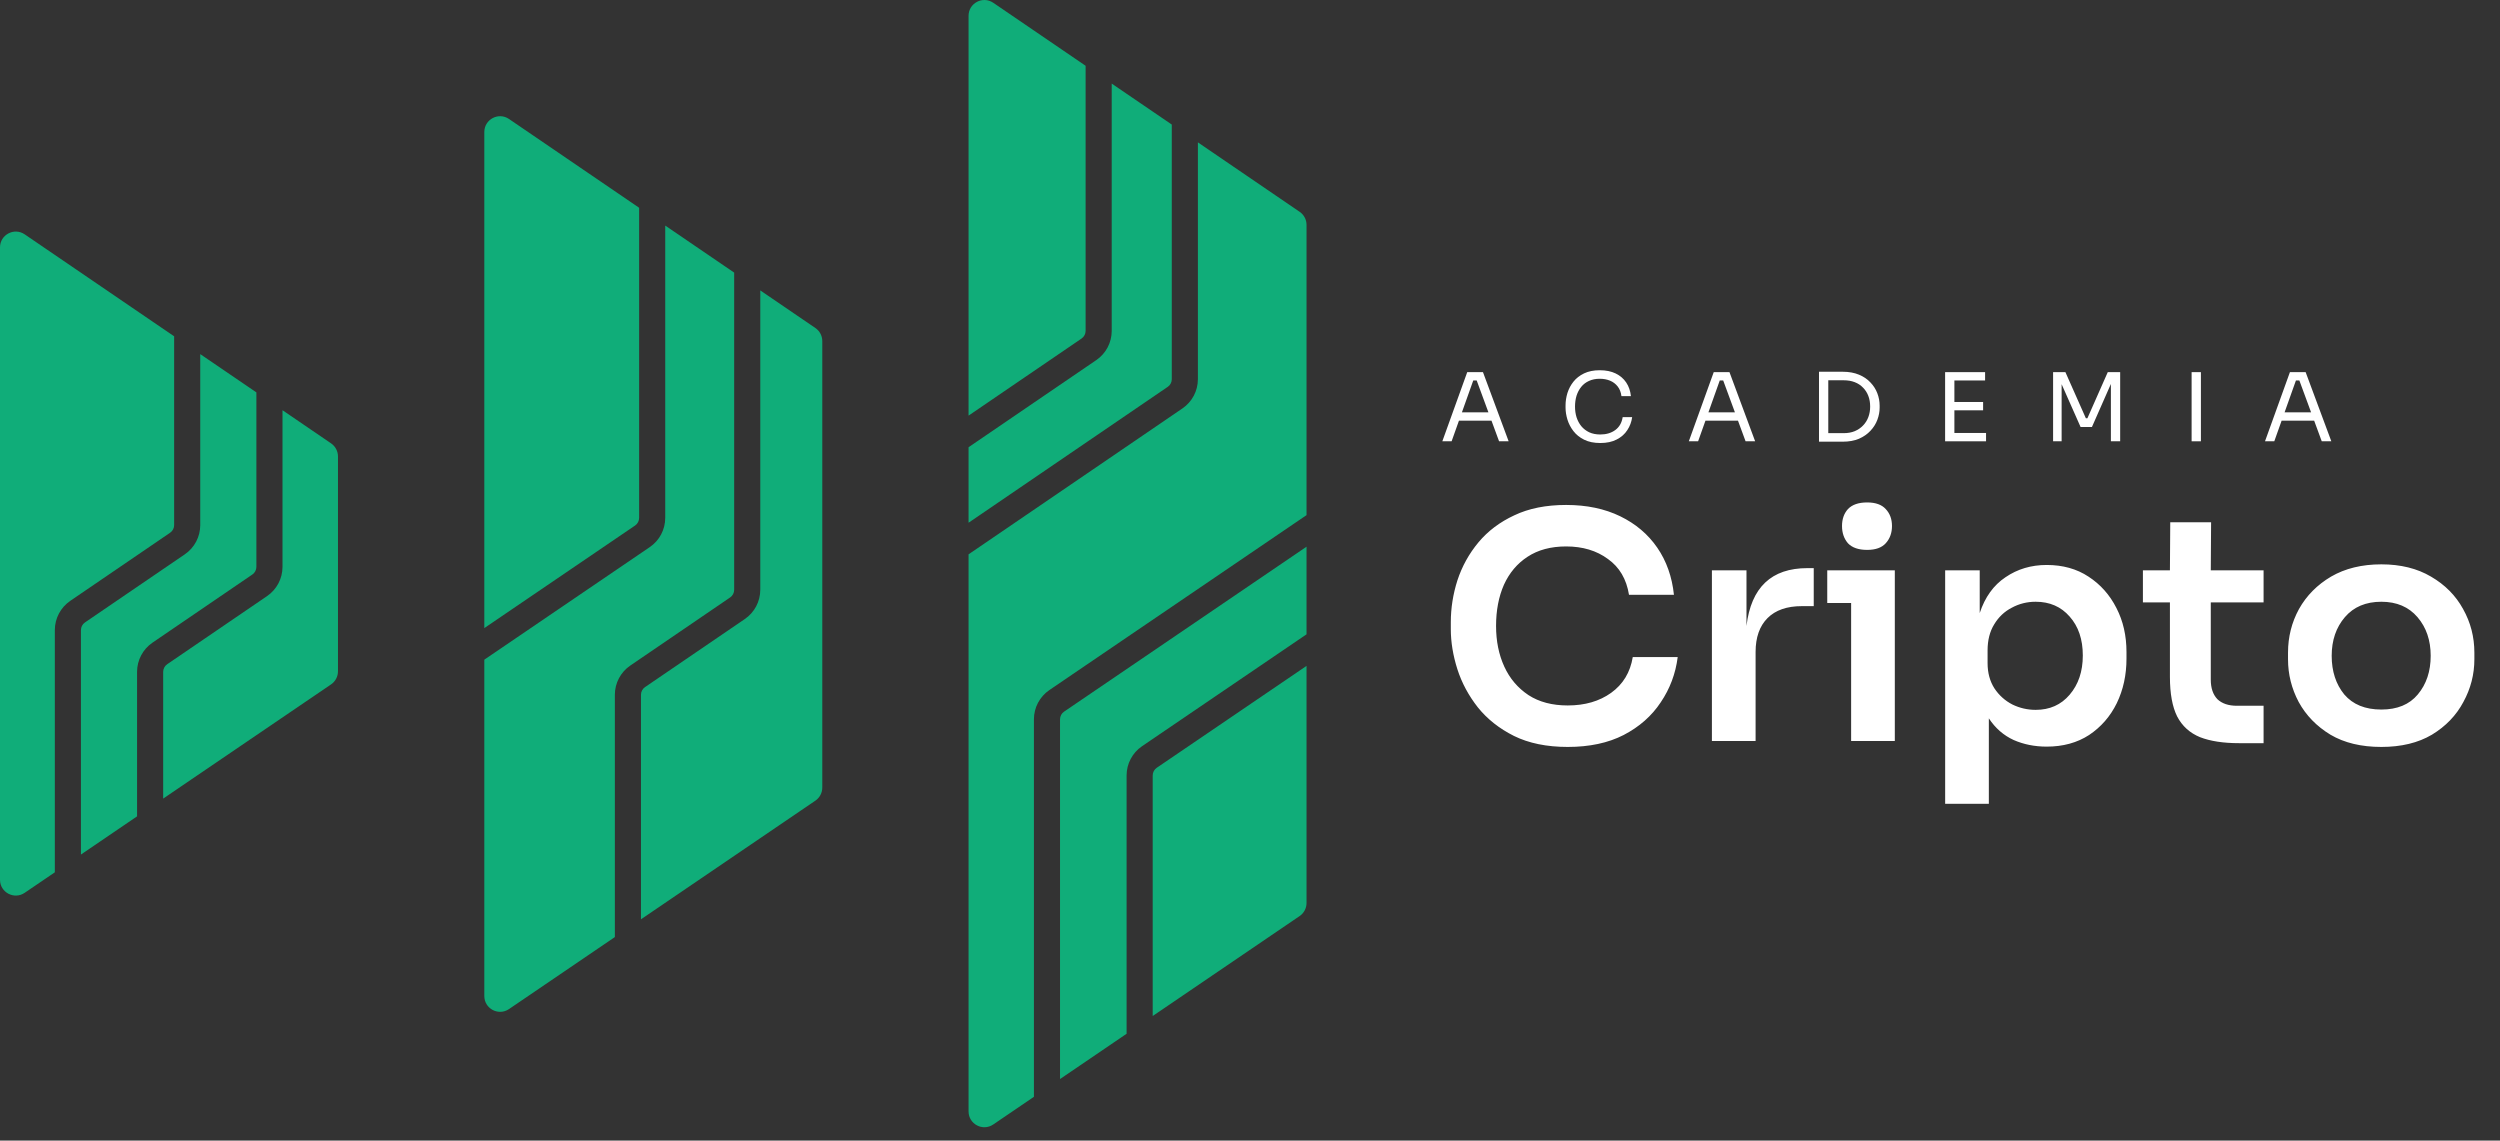
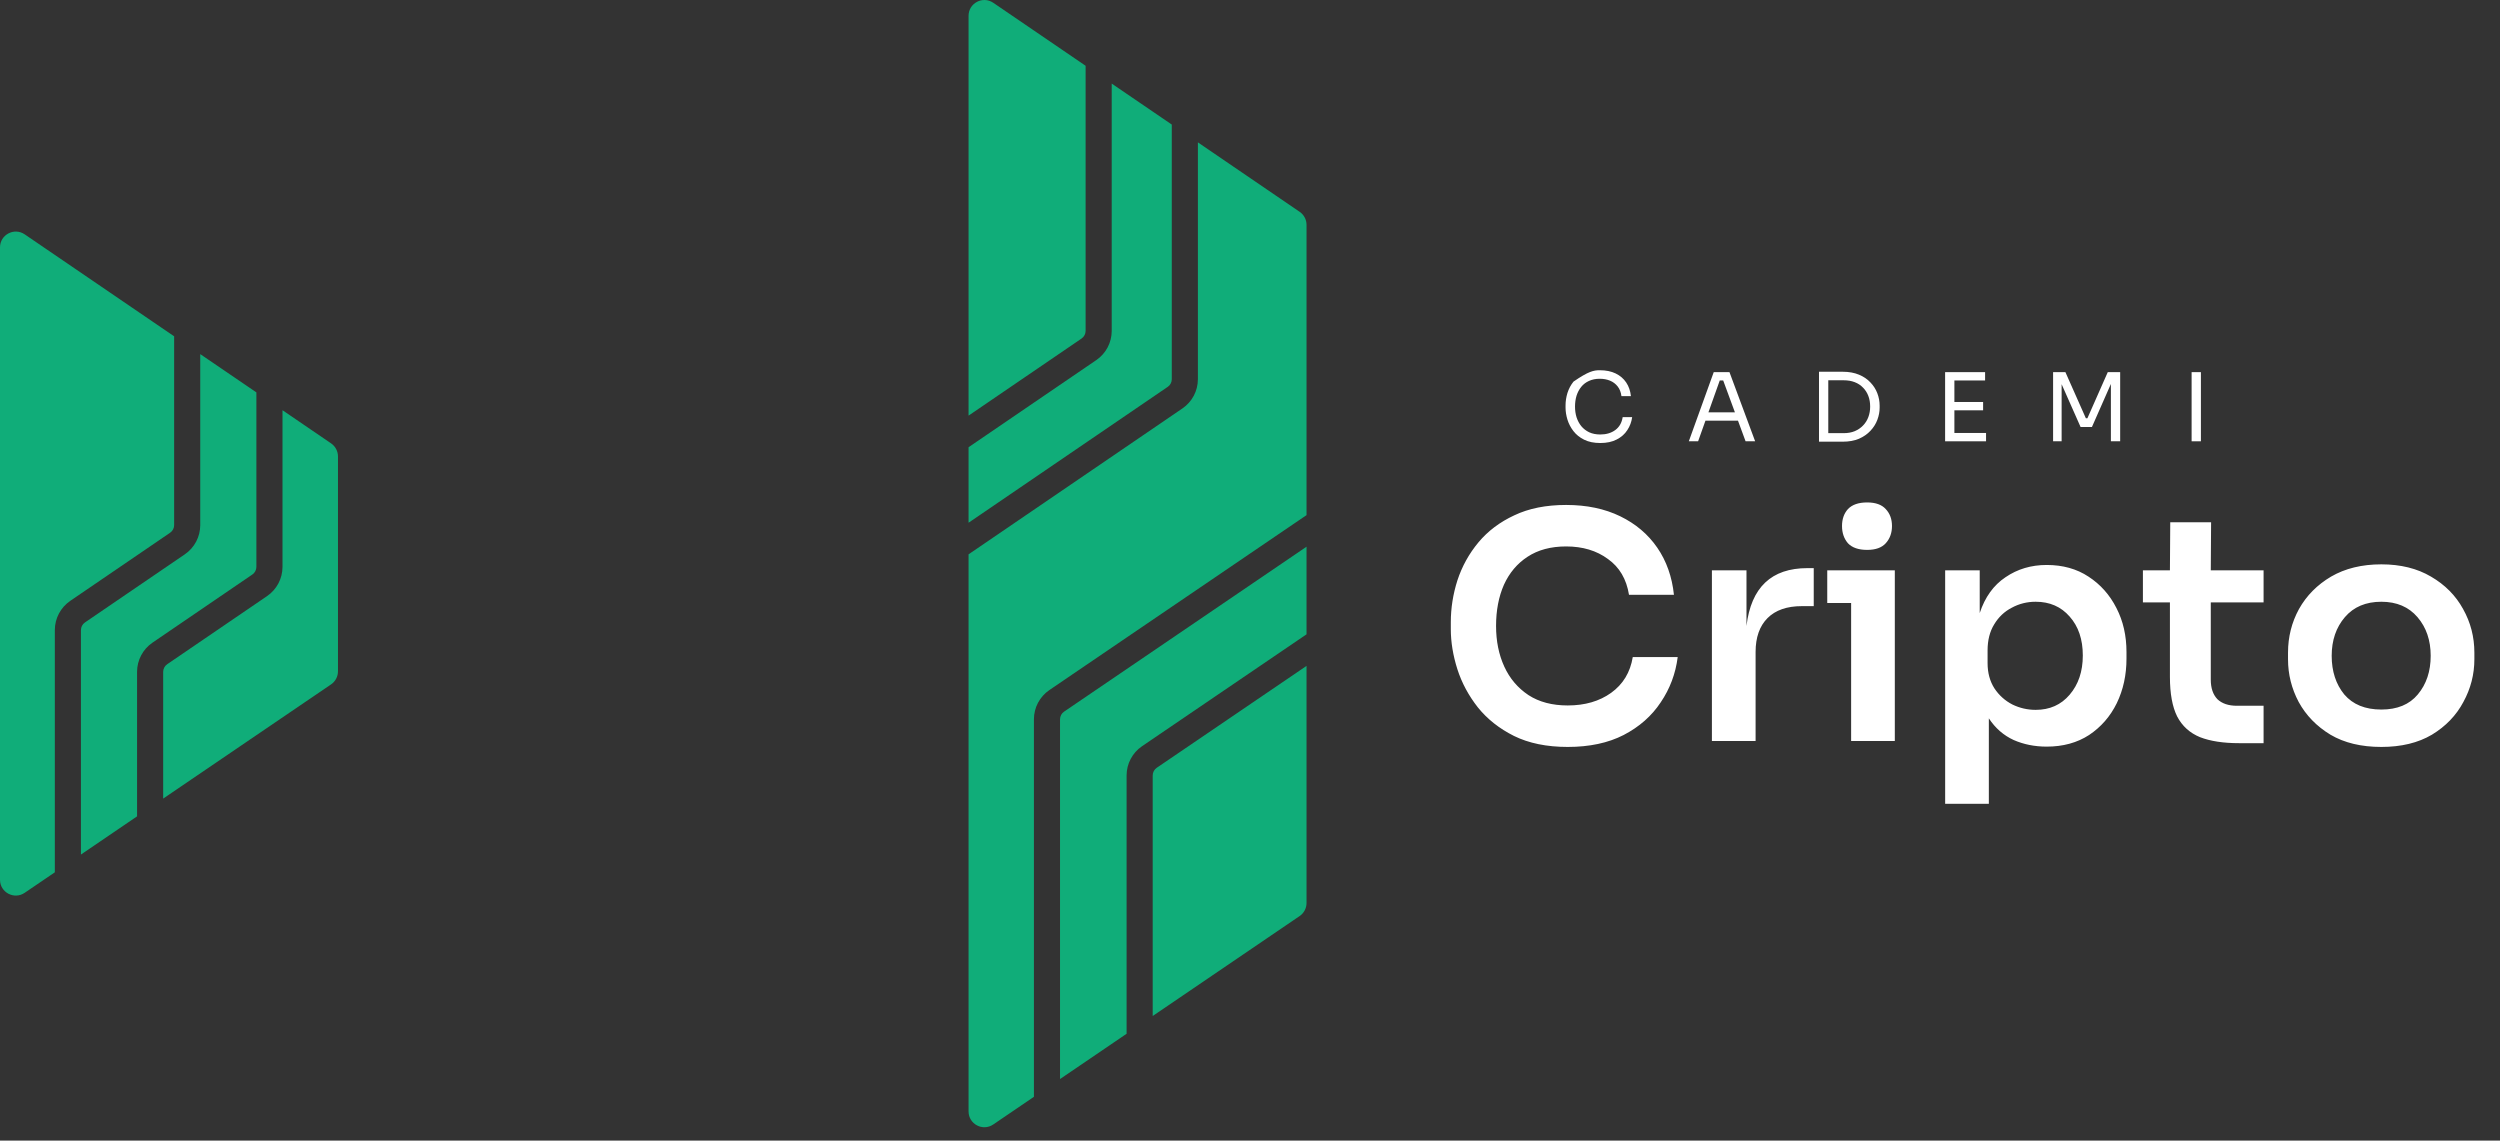
<svg xmlns="http://www.w3.org/2000/svg" width="160" height="73" viewBox="0 0 160 73" fill="none">
  <rect x="0" y="0" width="160" height="73" fill="#333333" stroke="none" />
-   <path d="M92.309 28.243L93.903 23.817H94.91L96.553 28.243H95.941L94.455 24.205L94.746 24.35H94.031L94.34 24.205L92.903 28.243H92.309ZM93.261 26.921L93.461 26.388H95.371L95.571 26.921H93.261Z" fill="white" />
-   <path d="M102.42 28.353C102.016 28.353 101.67 28.282 101.383 28.14C101.1 27.999 100.872 27.815 100.698 27.588C100.524 27.362 100.397 27.117 100.316 26.855C100.235 26.588 100.195 26.331 100.195 26.085V25.951C100.195 25.684 100.235 25.418 100.316 25.151C100.401 24.884 100.53 24.641 100.704 24.423C100.878 24.205 101.104 24.029 101.383 23.895C101.662 23.762 101.996 23.695 102.384 23.695C102.78 23.695 103.119 23.764 103.402 23.901C103.685 24.039 103.91 24.231 104.076 24.478C104.241 24.724 104.342 25.015 104.379 25.351H103.772C103.74 25.1 103.659 24.894 103.53 24.732C103.4 24.567 103.237 24.443 103.039 24.362C102.845 24.282 102.626 24.241 102.384 24.241C102.121 24.241 101.89 24.288 101.692 24.381C101.494 24.47 101.329 24.597 101.195 24.763C101.066 24.924 100.967 25.112 100.898 25.327C100.833 25.541 100.801 25.773 100.801 26.024C100.801 26.262 100.833 26.489 100.898 26.703C100.967 26.917 101.068 27.107 101.201 27.273C101.339 27.439 101.508 27.57 101.711 27.667C101.913 27.76 102.149 27.807 102.42 27.807C102.8 27.807 103.119 27.712 103.378 27.522C103.637 27.332 103.795 27.057 103.851 26.697H104.458C104.417 27 104.314 27.277 104.148 27.528C103.987 27.779 103.76 27.979 103.469 28.128C103.182 28.278 102.832 28.353 102.42 28.353Z" fill="white" />
+   <path d="M102.42 28.353C102.016 28.353 101.67 28.282 101.383 28.14C101.1 27.999 100.872 27.815 100.698 27.588C100.524 27.362 100.397 27.117 100.316 26.855C100.235 26.588 100.195 26.331 100.195 26.085V25.951C100.195 25.684 100.235 25.418 100.316 25.151C100.401 24.884 100.53 24.641 100.704 24.423C101.662 23.762 101.996 23.695 102.384 23.695C102.78 23.695 103.119 23.764 103.402 23.901C103.685 24.039 103.91 24.231 104.076 24.478C104.241 24.724 104.342 25.015 104.379 25.351H103.772C103.74 25.1 103.659 24.894 103.53 24.732C103.4 24.567 103.237 24.443 103.039 24.362C102.845 24.282 102.626 24.241 102.384 24.241C102.121 24.241 101.89 24.288 101.692 24.381C101.494 24.47 101.329 24.597 101.195 24.763C101.066 24.924 100.967 25.112 100.898 25.327C100.833 25.541 100.801 25.773 100.801 26.024C100.801 26.262 100.833 26.489 100.898 26.703C100.967 26.917 101.068 27.107 101.201 27.273C101.339 27.439 101.508 27.57 101.711 27.667C101.913 27.76 102.149 27.807 102.42 27.807C102.8 27.807 103.119 27.712 103.378 27.522C103.637 27.332 103.795 27.057 103.851 26.697H104.458C104.417 27 104.314 27.277 104.148 27.528C103.987 27.779 103.76 27.979 103.469 28.128C103.182 28.278 102.832 28.353 102.42 28.353Z" fill="white" />
  <path d="M108.084 28.243L109.679 23.817H110.686L112.329 28.243H111.717L110.231 24.205L110.522 24.35H109.807L110.116 24.205L108.679 28.243H108.084ZM109.036 26.921L109.237 26.388H111.147L111.347 26.921H109.036Z" fill="white" />
  <path d="M116.889 28.268V27.722H117.992C118.259 27.722 118.496 27.68 118.702 27.595C118.912 27.506 119.09 27.384 119.236 27.231C119.385 27.077 119.498 26.897 119.575 26.691C119.652 26.485 119.69 26.262 119.69 26.024C119.69 25.773 119.652 25.547 119.575 25.345C119.498 25.139 119.385 24.961 119.236 24.811C119.09 24.657 118.912 24.54 118.702 24.459C118.496 24.378 118.259 24.338 117.992 24.338H116.889V23.792H117.932C118.332 23.792 118.68 23.855 118.975 23.98C119.27 24.102 119.514 24.267 119.709 24.478C119.907 24.684 120.054 24.916 120.151 25.175C120.248 25.43 120.297 25.69 120.297 25.957V26.091C120.297 26.349 120.248 26.608 120.151 26.867C120.054 27.126 119.907 27.36 119.709 27.57C119.514 27.78 119.27 27.95 118.975 28.08C118.68 28.205 118.332 28.268 117.932 28.268H116.889ZM116.416 28.268V23.792H117.01V28.268H116.416Z" fill="white" />
  <path d="M124.487 28.243V23.817H125.081V28.243H124.487ZM124.96 28.243V27.71H127.107V28.243H124.96ZM124.96 26.26V25.727H126.919V26.26H124.96ZM124.96 24.35V23.817H127.046V24.35H124.96Z" fill="white" />
  <path d="M131.398 28.243V23.817H132.186L133.496 26.77H133.593L134.897 23.817H135.691V28.243H135.097V24.465L135.139 24.478L133.884 27.328H133.157L131.895 24.478L131.944 24.465V28.243H131.398Z" fill="white" />
  <path d="M140.263 28.243V23.817H140.858V28.243H140.263Z" fill="white" />
-   <path d="M144.96 28.243L146.555 23.817H147.561L149.205 28.243H148.592L147.106 24.205L147.397 24.35H146.682L146.991 24.205L145.554 28.243H144.96ZM145.912 26.921L146.112 26.388H148.022L148.222 26.921H145.912Z" fill="white" />
  <path fill-rule="evenodd" clip-rule="evenodd" d="M0 56.305V15.833C0 15.021 0.909 14.54 1.58 14.998L11.145 21.524V33.606C11.145 33.802 11.049 33.985 10.887 34.095L4.497 38.455C3.879 38.877 3.509 39.577 3.509 40.325V55.828L1.579 57.14C0.908 57.597 0 57.116 0 56.305ZM12.816 22.664L16.409 25.114V36.281C16.409 36.476 16.312 36.659 16.15 36.769L9.76 41.129C9.142 41.551 8.772 42.251 8.772 42.999V52.247L5.18 54.691V40.325C5.18 40.129 5.277 39.946 5.438 39.836L11.829 35.476C12.447 35.054 12.816 34.355 12.816 33.606V22.664ZM18.08 36.281V26.254L21.189 28.376C21.465 28.564 21.63 28.877 21.63 29.211V42.965C21.63 43.3 21.465 43.613 21.188 43.801L10.443 51.11V42.999C10.443 42.803 10.54 42.62 10.701 42.51L17.092 38.15C17.71 37.728 18.08 37.029 18.08 36.281Z" fill="#10AD79" />
  <path fill-rule="evenodd" clip-rule="evenodd" d="M74.994 7.972V24.269C74.994 24.465 74.897 24.648 74.736 24.758L61.988 33.455V28.622L70.163 23.046C70.781 22.624 71.15 21.924 71.15 21.176V5.35L74.994 7.972ZM76.665 9.112L83.177 13.556C83.453 13.744 83.618 14.056 83.618 14.39V32.968L67.161 44.163C66.542 44.585 66.171 45.285 66.171 46.034V70.196L63.567 71.967C62.897 72.423 61.988 71.943 61.988 71.131V35.477L75.677 26.138C76.295 25.717 76.665 25.017 76.665 24.269V9.112ZM68.101 45.545L83.618 34.989V40.596L73.092 47.756C72.473 48.178 72.102 48.878 72.102 49.627V66.161L67.842 69.059V46.034C67.842 45.838 67.939 45.655 68.101 45.545ZM83.618 42.617V57.792C83.618 58.127 83.453 58.44 83.176 58.628L73.773 65.024V49.627C73.773 49.431 73.87 49.248 74.032 49.138L83.618 42.617ZM69.479 21.176V4.21L63.569 0.178C62.898 -0.28 61.988 0.2 61.988 1.012V26.6L69.221 21.665C69.383 21.555 69.479 21.372 69.479 21.176Z" fill="#10AD79" />
-   <path fill-rule="evenodd" clip-rule="evenodd" d="M40.904 13.297L32.576 7.615C31.905 7.157 30.996 7.638 30.996 8.45V40.198L40.646 33.633C40.808 33.523 40.904 33.34 40.904 33.144V13.297ZM42.575 14.437V33.144C42.575 33.893 42.205 34.594 41.585 35.015L30.996 42.219V63.745C30.996 64.557 31.904 65.037 32.575 64.581L39.351 59.972V44.465C39.351 43.717 39.72 43.017 40.338 42.596L46.729 38.236C46.891 38.125 46.987 37.942 46.987 37.747V17.447L42.575 14.437ZM41.022 44.465V58.835L52.184 51.242C52.461 51.053 52.626 50.741 52.626 50.406V21.828C52.626 21.494 52.461 21.181 52.185 20.993L48.658 18.587V37.747C48.658 38.495 48.288 39.194 47.671 39.616L41.28 43.976C41.118 44.086 41.022 44.269 41.022 44.465Z" fill="#10AD79" />
  <path d="M100.334 47.804C98.993 47.804 97.846 47.569 96.894 47.1C95.956 46.631 95.185 46.021 94.581 45.27C93.991 44.519 93.555 43.708 93.274 42.836C92.992 41.951 92.852 41.093 92.852 40.262V39.819C92.852 38.921 92.992 38.029 93.274 37.144C93.569 36.246 94.018 35.434 94.621 34.71C95.225 33.986 95.989 33.41 96.914 32.981C97.84 32.538 98.946 32.317 100.233 32.317C101.547 32.317 102.7 32.558 103.693 33.041C104.685 33.524 105.476 34.194 106.066 35.052C106.656 35.91 107.011 36.916 107.132 38.069H104.256C104.095 37.064 103.646 36.299 102.908 35.776C102.184 35.24 101.292 34.972 100.233 34.972C99.254 34.972 98.43 35.193 97.759 35.636C97.102 36.065 96.599 36.661 96.251 37.426C95.915 38.19 95.748 39.068 95.748 40.06C95.748 41.026 95.922 41.891 96.271 42.655C96.62 43.419 97.136 44.029 97.82 44.485C98.503 44.928 99.341 45.149 100.334 45.149C101.433 45.149 102.358 44.881 103.109 44.344C103.874 43.795 104.336 43.031 104.497 42.052H107.373C107.239 43.111 106.877 44.076 106.287 44.948C105.711 45.819 104.92 46.517 103.914 47.04C102.922 47.549 101.728 47.804 100.334 47.804ZM109.562 47.422V36.5H111.775V40.06C112.07 37.593 113.37 36.36 115.677 36.36H116.079V38.793H115.315C114.363 38.793 113.632 39.048 113.122 39.558C112.613 40.067 112.358 40.791 112.358 41.73V47.422H109.562ZM119.498 35.193C118.948 35.193 118.539 35.052 118.271 34.771C118.016 34.476 117.889 34.107 117.889 33.664C117.889 33.222 118.016 32.86 118.271 32.578C118.539 32.297 118.948 32.156 119.498 32.156C120.034 32.156 120.43 32.297 120.685 32.578C120.953 32.86 121.087 33.222 121.087 33.664C121.087 34.107 120.953 34.476 120.685 34.771C120.43 35.052 120.034 35.193 119.498 35.193ZM118.472 47.422V38.592H116.944V36.5H121.268V47.422H118.472ZM124.49 51.444V36.5H126.702V39.236C127.038 38.217 127.587 37.452 128.352 36.943C129.116 36.42 129.994 36.158 130.987 36.158C132.019 36.158 132.911 36.407 133.662 36.903C134.426 37.399 135.023 38.069 135.452 38.914C135.881 39.745 136.095 40.684 136.095 41.73V42.152C136.095 43.198 135.888 44.15 135.472 45.008C135.056 45.853 134.466 46.53 133.702 47.04C132.938 47.536 132.032 47.784 130.987 47.784C130.222 47.784 129.518 47.643 128.875 47.361C128.231 47.066 127.701 46.604 127.286 45.974V51.444H124.49ZM130.283 45.431C131.181 45.431 131.905 45.109 132.455 44.465C133.018 43.808 133.3 42.97 133.3 41.951C133.3 40.919 133.018 40.087 132.455 39.457C131.905 38.827 131.181 38.512 130.283 38.512C129.733 38.512 129.223 38.639 128.754 38.894C128.285 39.135 127.909 39.491 127.628 39.96C127.346 40.416 127.205 40.972 127.205 41.629V42.434C127.205 43.064 127.353 43.607 127.648 44.063C127.943 44.505 128.325 44.847 128.794 45.089C129.264 45.317 129.76 45.431 130.283 45.431ZM143.3 47.563C142.295 47.563 141.463 47.435 140.806 47.181C140.149 46.912 139.66 46.47 139.338 45.853C139.03 45.236 138.875 44.392 138.875 43.319V38.552H137.146V36.5H138.875L138.896 33.423H141.51L141.49 36.5H144.869V38.552H141.49V43.5C141.49 44.036 141.631 44.452 141.912 44.747C142.207 45.028 142.623 45.169 143.16 45.169H144.869V47.563H143.3ZM152.406 47.804C151.119 47.804 150.033 47.543 149.148 47.02C148.263 46.483 147.586 45.786 147.116 44.928C146.661 44.07 146.433 43.158 146.433 42.192V41.77C146.433 40.764 146.667 39.833 147.137 38.974C147.619 38.116 148.303 37.426 149.188 36.903C150.087 36.38 151.159 36.118 152.406 36.118C153.64 36.118 154.699 36.38 155.584 36.903C156.483 37.426 157.166 38.116 157.636 38.974C158.118 39.833 158.36 40.764 158.36 41.77V42.192C158.36 43.158 158.125 44.07 157.656 44.928C157.2 45.786 156.529 46.483 155.644 47.02C154.76 47.543 153.68 47.804 152.406 47.804ZM152.406 45.411C153.425 45.411 154.203 45.089 154.739 44.445C155.289 43.788 155.564 42.963 155.564 41.971C155.564 40.979 155.282 40.154 154.719 39.497C154.156 38.84 153.385 38.512 152.406 38.512C151.414 38.512 150.636 38.84 150.073 39.497C149.51 40.154 149.228 40.979 149.228 41.971C149.228 42.963 149.497 43.788 150.033 44.445C150.583 45.089 151.374 45.411 152.406 45.411Z" fill="white" />
</svg>